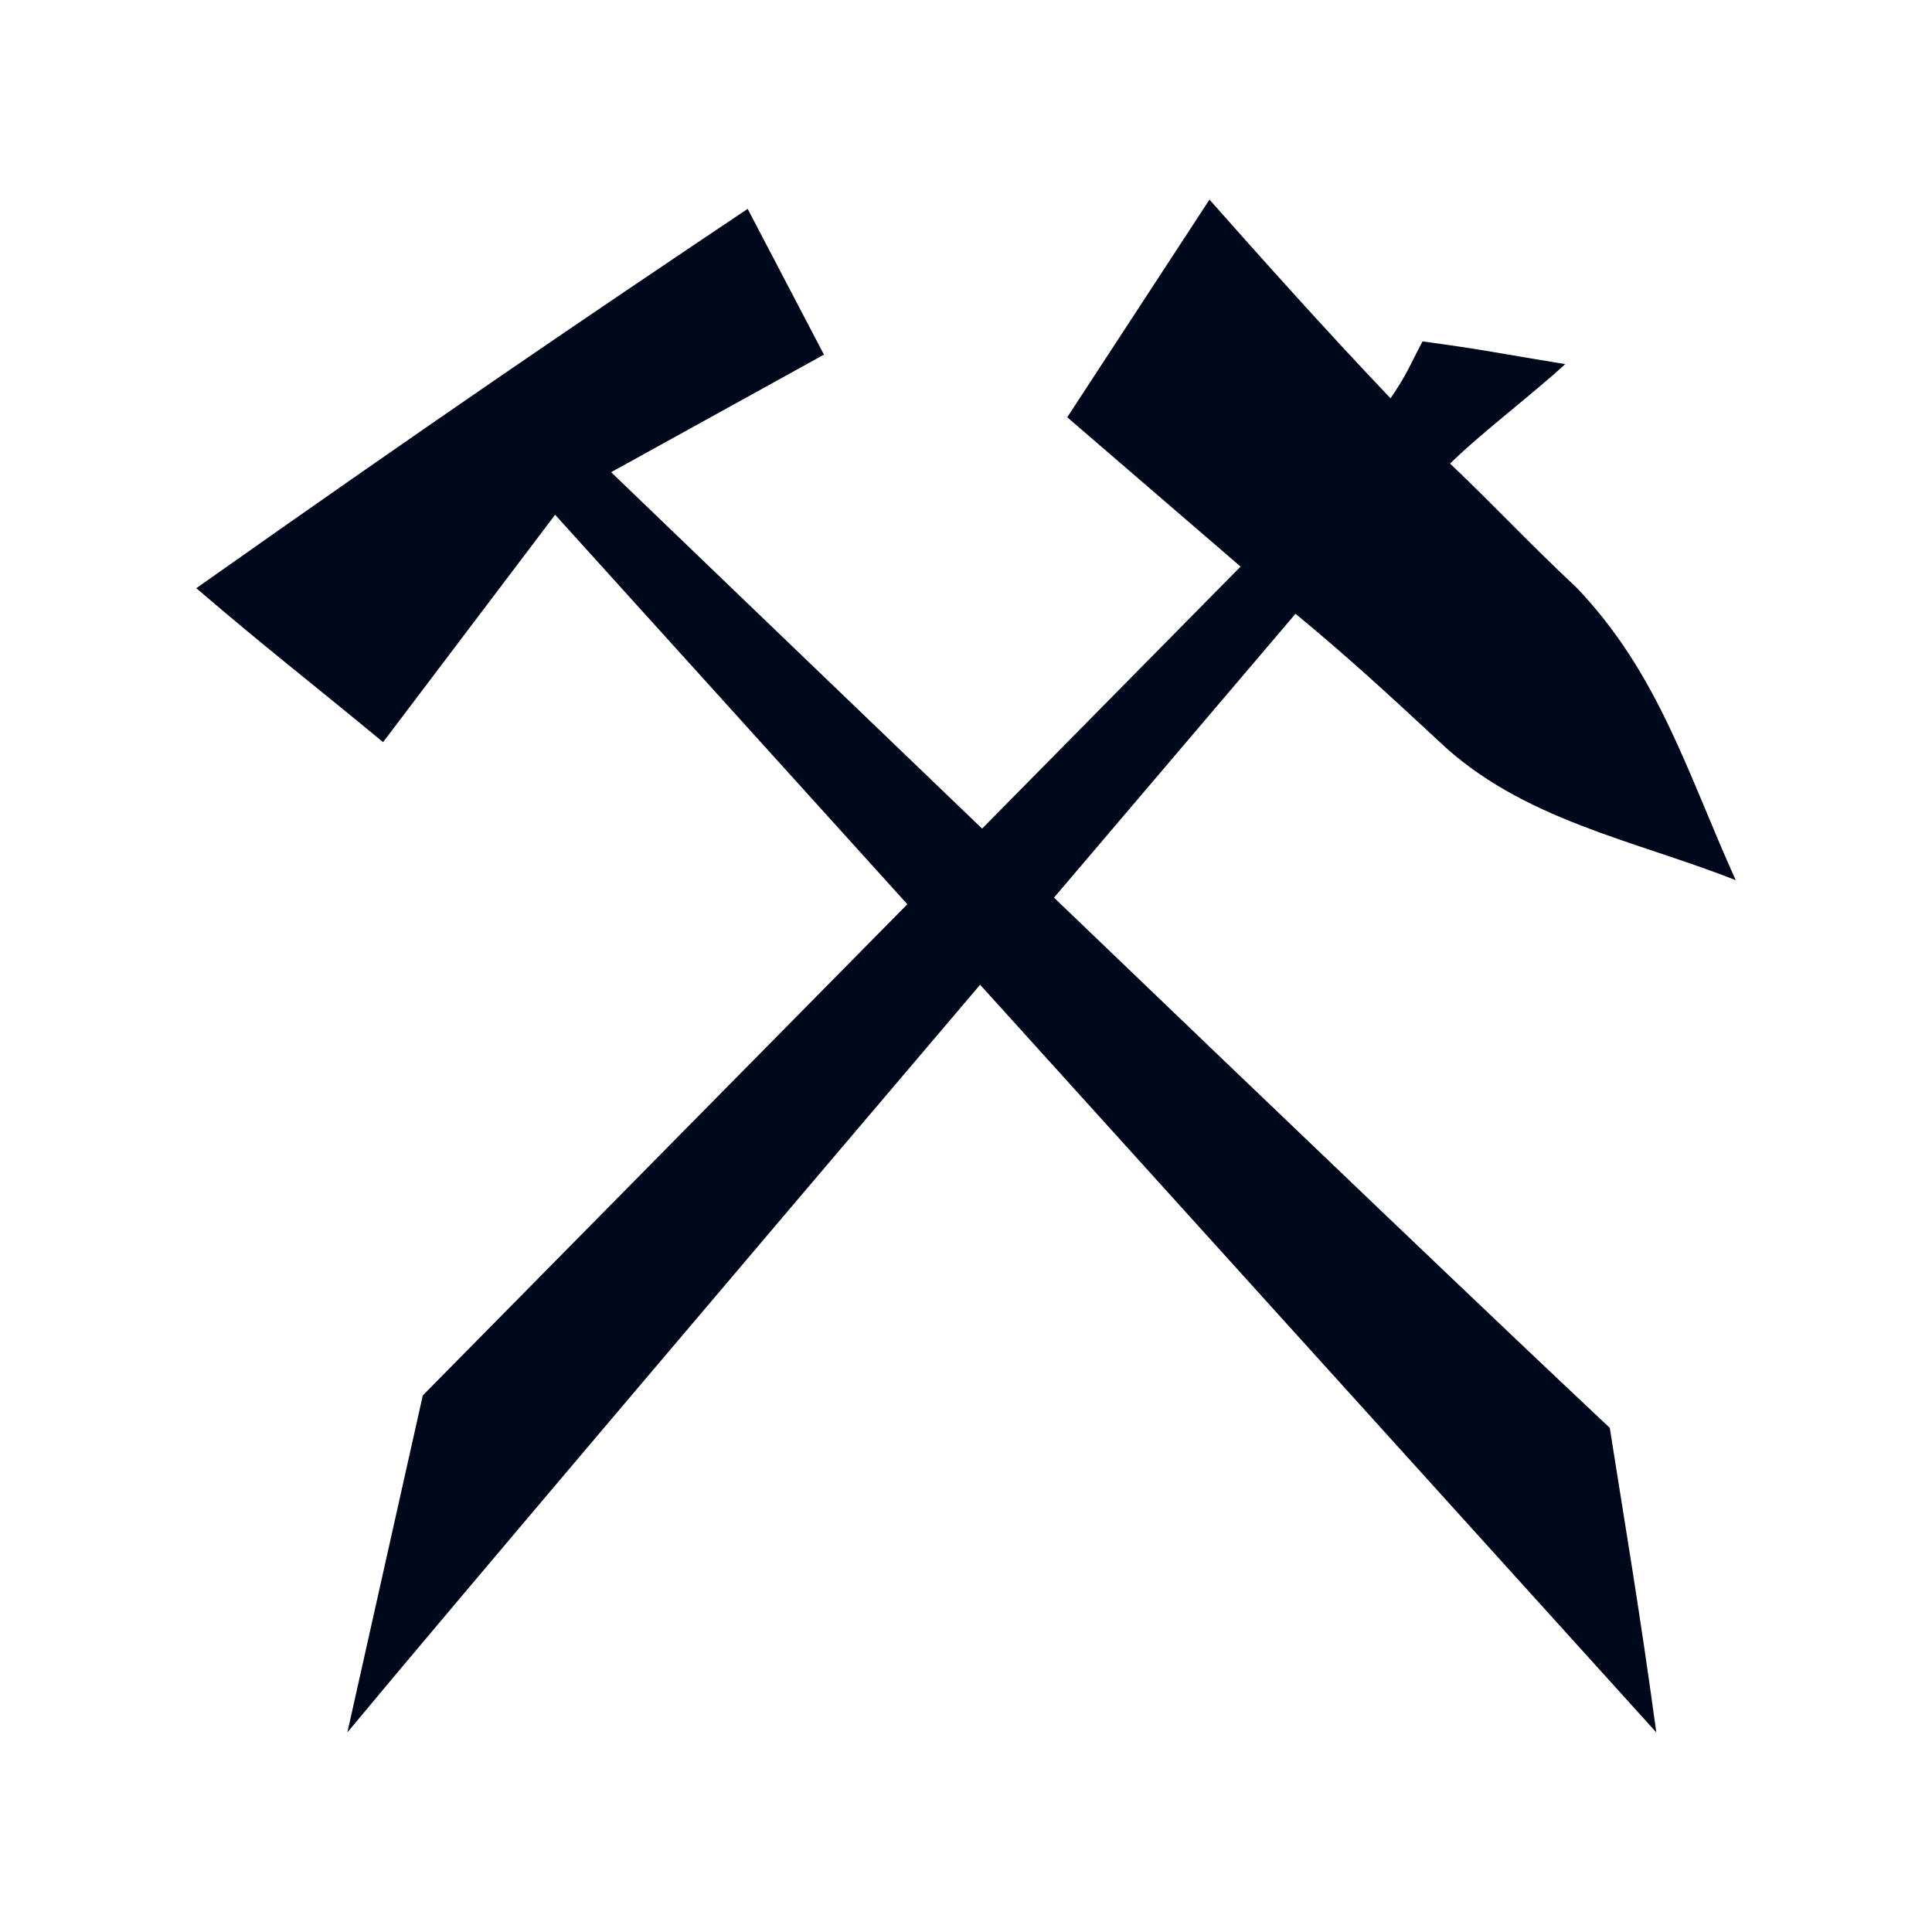
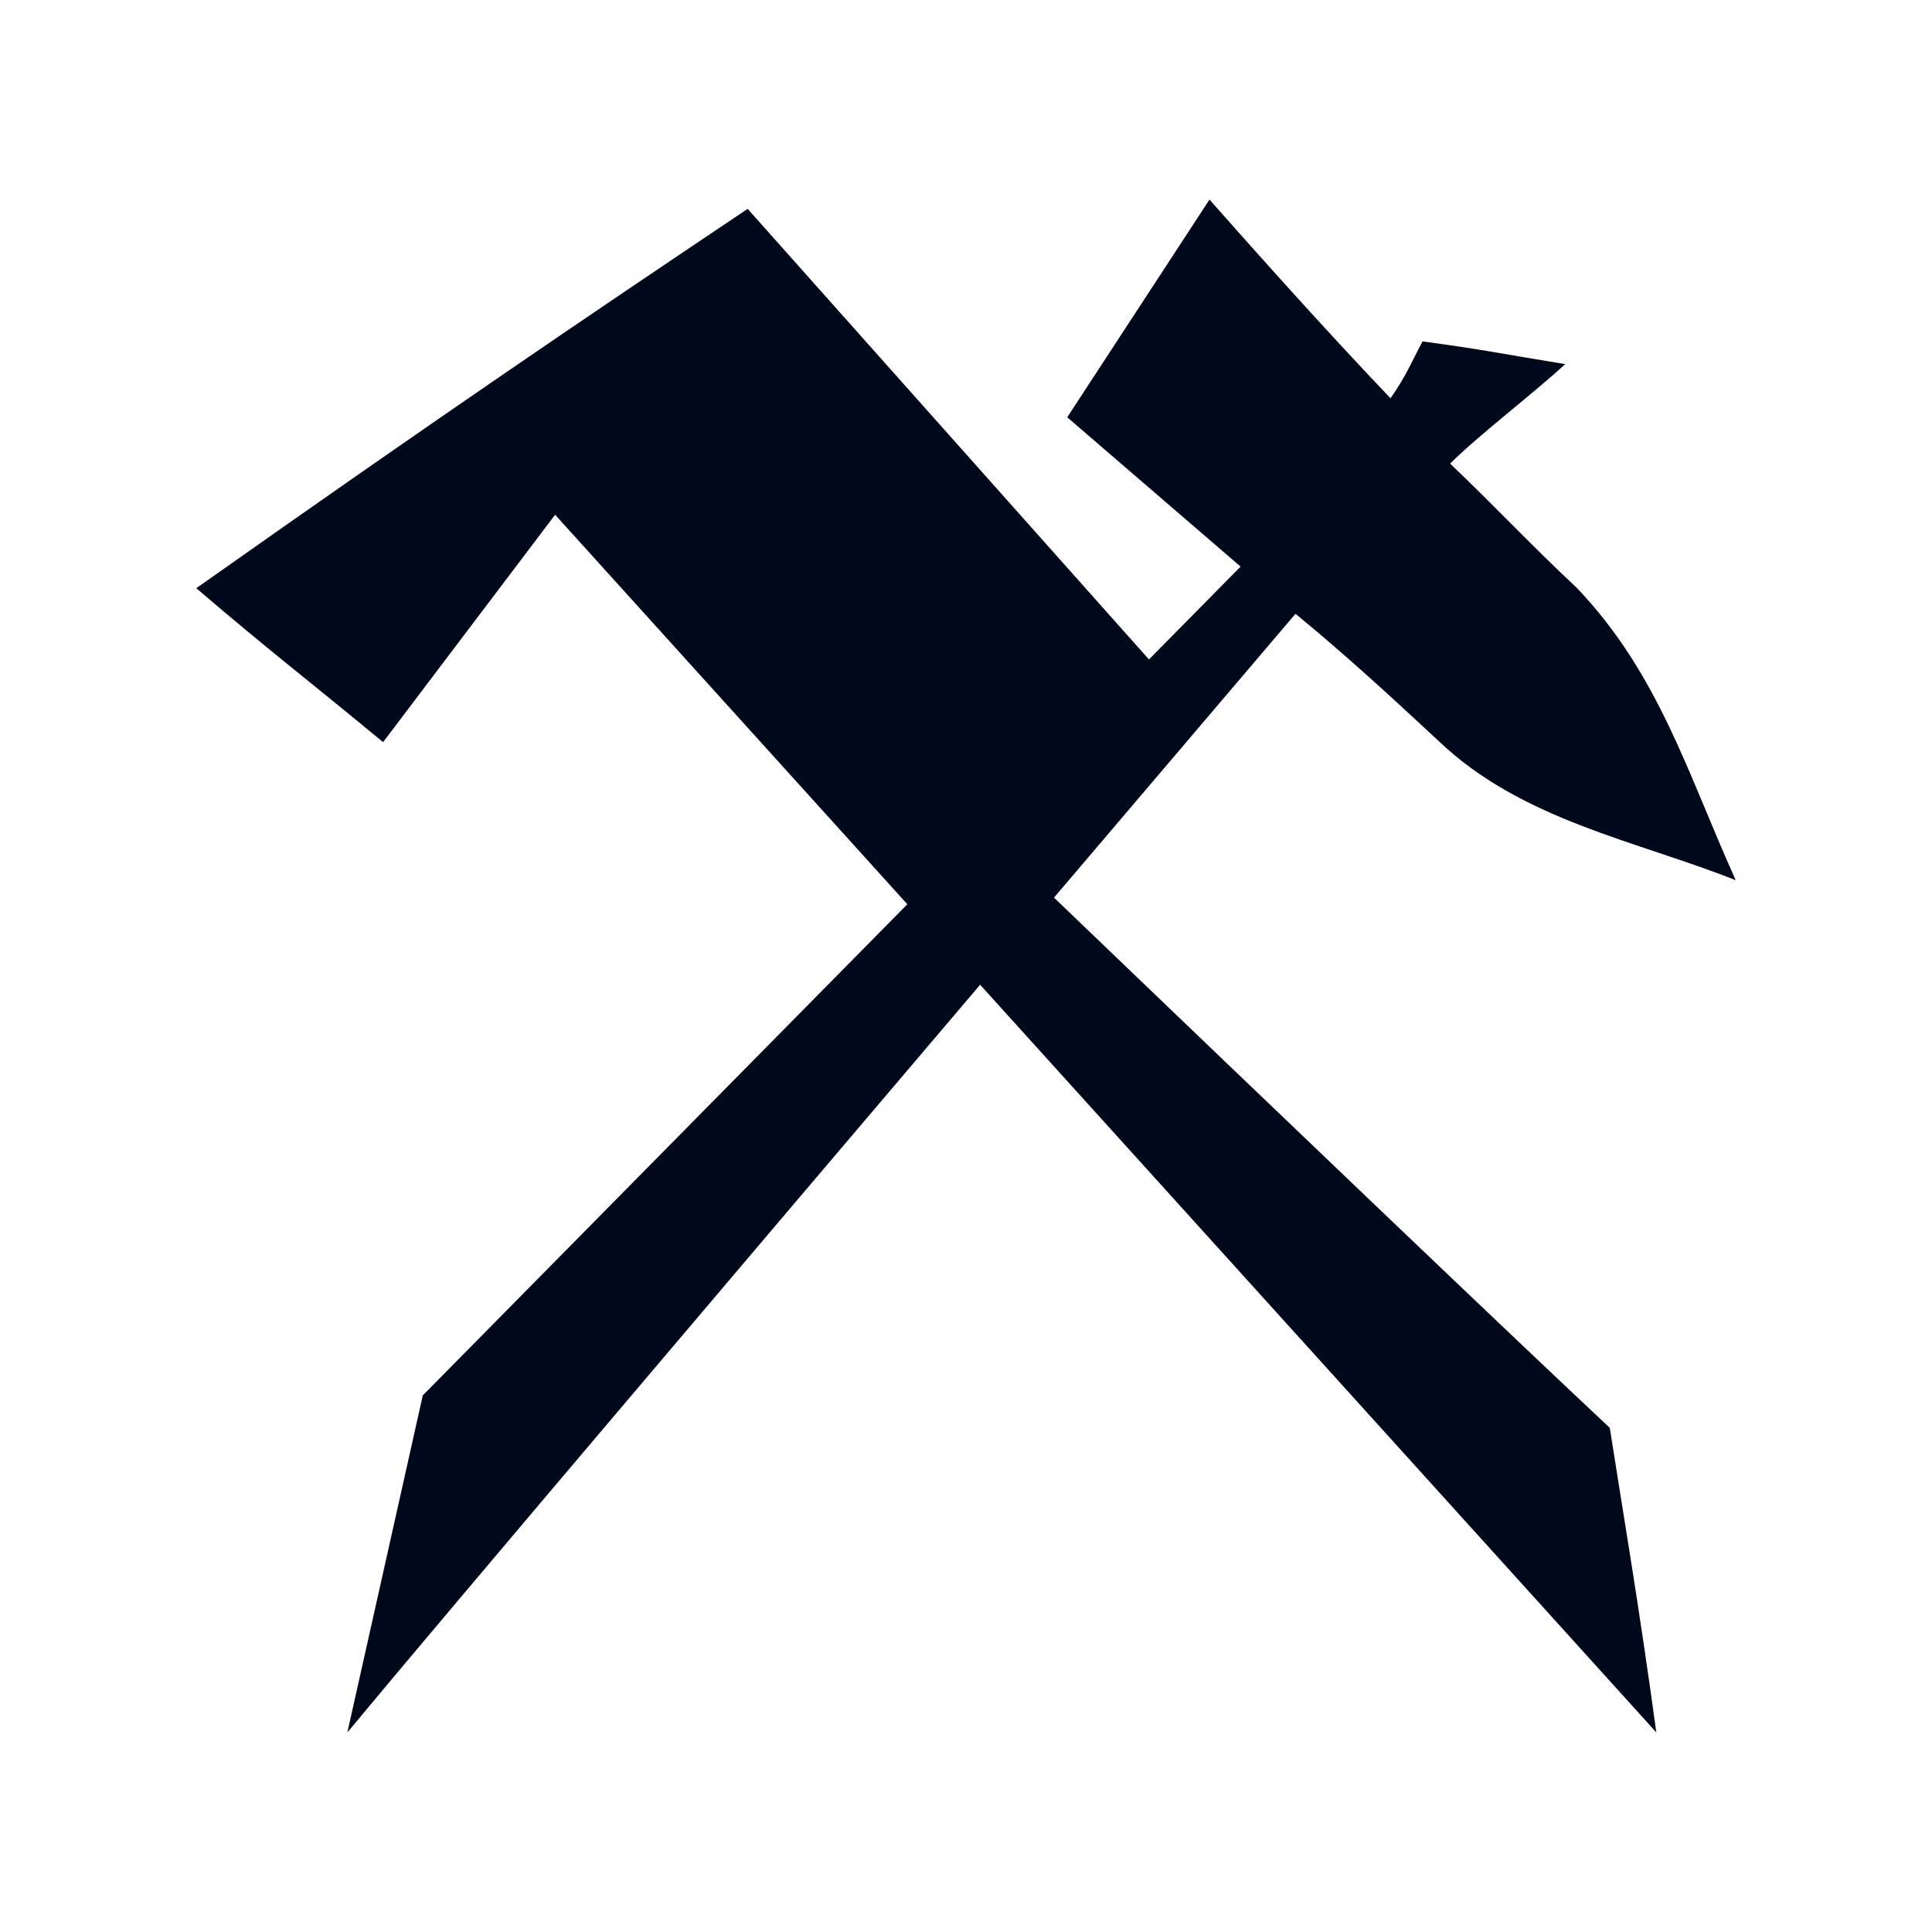
<svg xmlns="http://www.w3.org/2000/svg" viewBox="0 0 876 876">
-   <path d="M729.9 647.4c-43.7-40.9-152.2-144.6-252-240.4 63-74 109.5-128.7 109.5-128.7 23.1 19 42.2 36.6 64.6 57.4 37.7 36.2 89.7 45.4 135 63.4-22.1-49.1-35-93.7-72.1-132.6-22.3-20.9-36.7-36.6-57.4-56.3 13.3-13.2 38.5-32.4 52.2-45.1-30.1-4.9-37.1-6.6-64.7-10.3-5.5 10.3-6.9 14.7-14.5 25.8-30.5-32-61.3-66.6-82.1-90.1l-64.5 98.7 78.6 67.7-117.2 118.8c-91.5-87.8-168.2-161.6-168.2-161.6l96.5-53.3L339 94.7c-73.5 49.3-138.1 93-250 172 34.5 29.5 47.9 39.4 84.7 69.8l78-103.1L411.4 410 191.7 632.7l-34.2 152.8c44.4-53.5 179.8-213 286.9-339l306.6 339c-7.8-57.2-14.7-97.2-21.1-138.1z" fill="#00091b" />
+   <path d="M729.9 647.4c-43.7-40.9-152.2-144.6-252-240.4 63-74 109.5-128.7 109.5-128.7 23.1 19 42.2 36.6 64.6 57.4 37.7 36.2 89.7 45.4 135 63.4-22.1-49.1-35-93.7-72.1-132.6-22.3-20.9-36.7-36.6-57.4-56.3 13.3-13.2 38.5-32.4 52.2-45.1-30.1-4.9-37.1-6.6-64.7-10.3-5.5 10.3-6.9 14.7-14.5 25.8-30.5-32-61.3-66.6-82.1-90.1l-64.5 98.7 78.6 67.7-117.2 118.8l96.5-53.3L339 94.7c-73.5 49.3-138.1 93-250 172 34.5 29.5 47.9 39.4 84.7 69.8l78-103.1L411.4 410 191.7 632.7l-34.2 152.8c44.4-53.5 179.8-213 286.9-339l306.6 339c-7.8-57.2-14.7-97.2-21.1-138.1z" fill="#00091b" />
</svg>